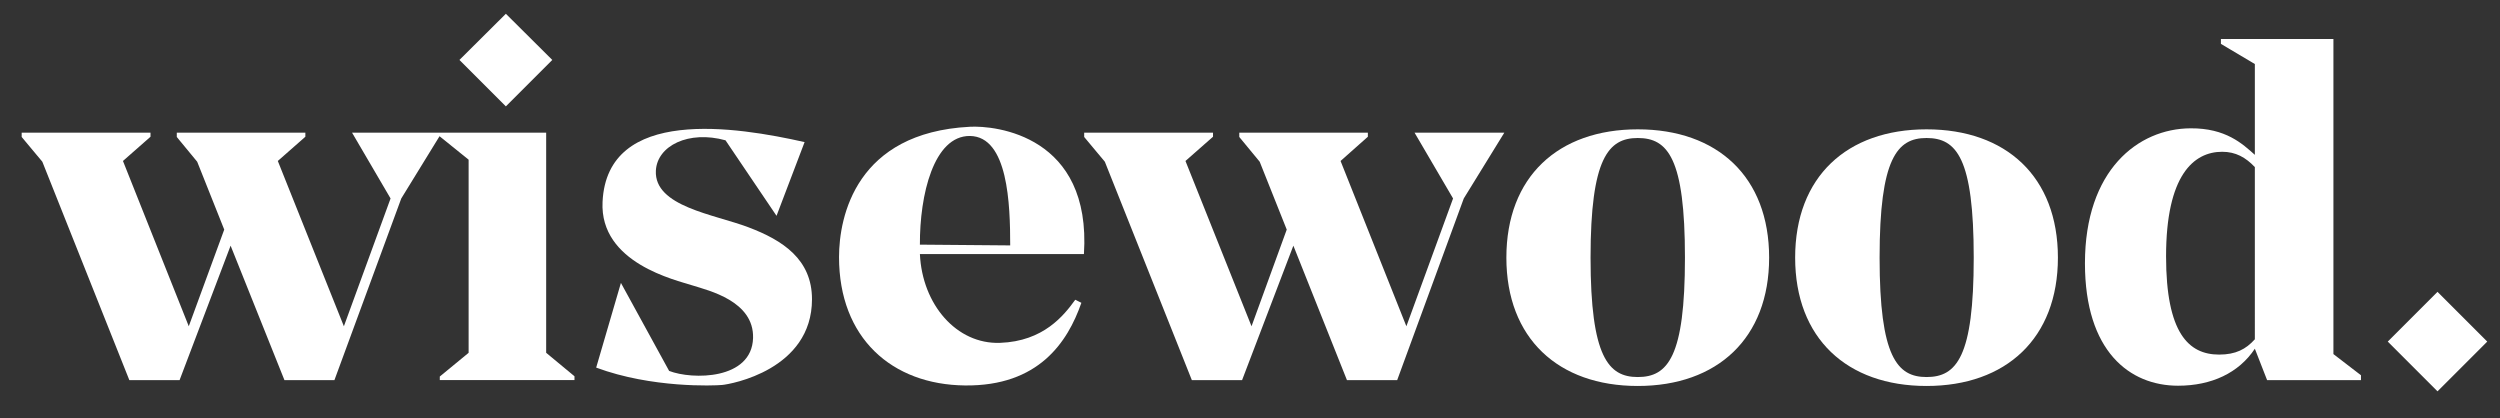
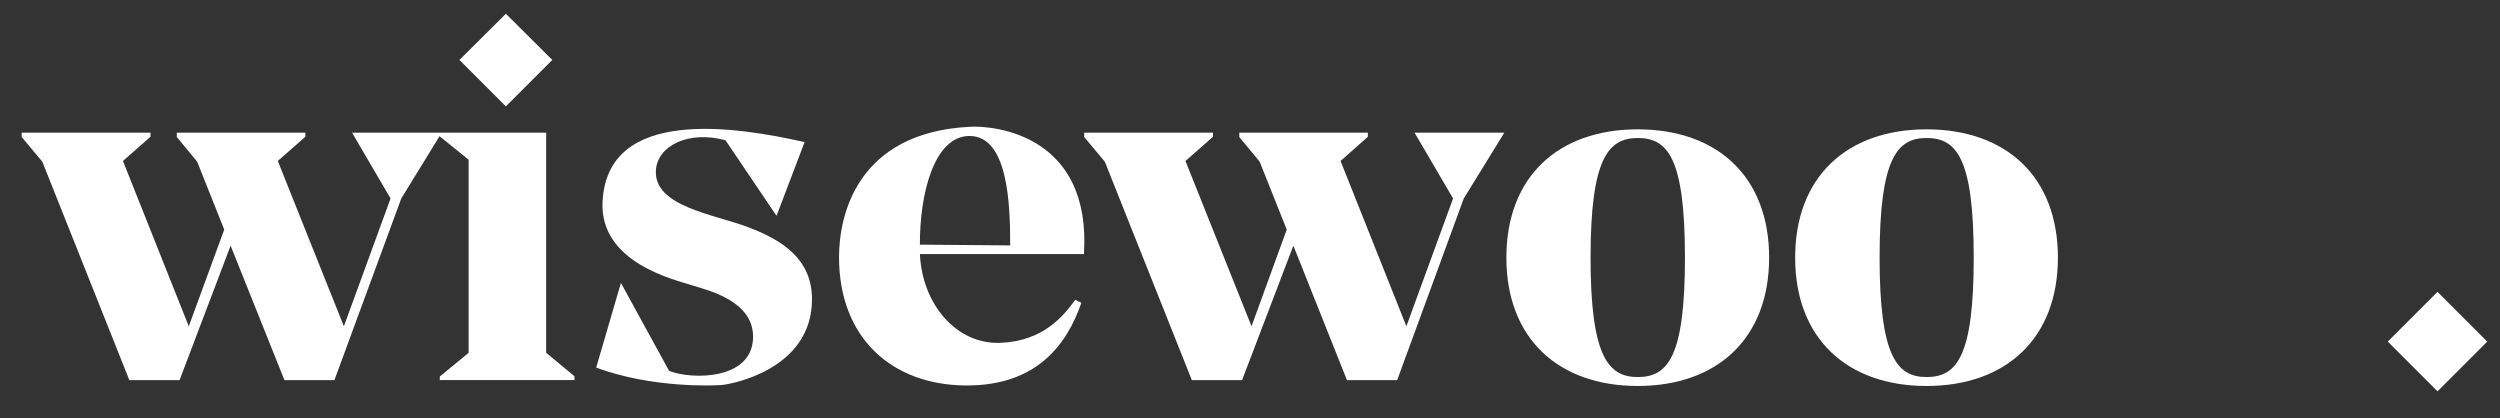
<svg xmlns="http://www.w3.org/2000/svg" height="164" width="980" viewBox="0 0 980 164" version="1.2">
  <rect x="0" y="0" width="980" height="164" fill="#333333" stroke="none" />
  <title>Wisewood White Logo Vector-svg</title>
  <style>
		.s0 { fill: #ffffff } 
	</style>
  <g id="Layer 1">
    <g>
      <path d="m642 50.7c-31.2 0-51.5 18.6-51.5 50.3 0 31.6 20.3 50.3 51.5 50.3 31.2 0 51.5-18.7 51.5-50.3 0-31.7-20.3-50.3-51.5-50.3zm0 97.1c-11.5 0-18.5-7.9-18.5-46.8 0-39 7-46.9 18.5-46.9 11.8 0 18.5 7.9 18.5 46.9 0 38.9-6.7 46.8-18.5 46.8z" class="s0" />
      <path d="m755.2 50.7c-31.2 0-51.5 18.6-51.5 50.3 0 31.6 20.3 50.3 51.5 50.3 31.2 0 51.5-18.7 51.5-50.3 0-31.7-20.3-50.3-51.5-50.3zm0 97.1c-11.5 0-18.4-7.9-18.4-46.8 0-39 6.9-46.9 18.4-46.9 11.8 0 18.5 7.9 18.5 46.9 0 38.9-6.7 46.8-18.5 46.8z" class="s0" />
-       <path d="m914.7 15.3h-44.1v1.9l13.3 7.9v35.6c-4.8-4.3-11.4-10.5-25.2-10.4-20.6 0.1-41.4 16.4-41.4 52.9 0 34.5 17.5 48 36.5 48 13.1 0 23.8-5 30.1-14.5l4.8 12.3h36.8v-1.9l-10.8-8.3c0 0 0-123.5 0-123.5zm-30.8 117.7c-3.5 3.9-7.5 6-14 6-12 0-20.8-8.5-20.8-38.5 0-31.8 10.8-41 22-41 5.3 0 9.2 2.2 12.8 6z" class="s0" />
      <path d="m936 133.9l19.5-19.5 19.5 19.5-19.5 19.5z" class="s0" />
      <path d="m569.6 77.8l-18.3 50.1-25.8-64.8 10.7-9.5v-1.6h-50.4v1.7l8 9.7 10.6 26.6-13.8 37.9-25.9-64.8 10.8-9.5v-1.6h-50.5v1.7l8.1 9.7 34.1 85.6h19.7l20.1-52.7 21 52.7h19.7l26.1-71.2 15.9-25.8h-35.2z" class="s0" />
      <path d="m180.1 23.5l18.2-18.1 18.2 18.1-18.2 18.2z" class="s0" />
      <path d="m214.1 52h-40.9-2.7-32.5l15.1 25.8-18.3 50.1-25.9-64.8 10.8-9.5v-1.6h-50.4v1.7l8 9.7 10.6 26.6-13.9 37.9-25.8-64.8 10.8-9.5v-1.6h-50.5v1.7l8.1 9.7 34.1 85.6h19.7l20-52.7 21.1 52.7h19.6l26.2-71.2 15-24.4 11.4 9.2v75.7l-11.3 9.3v1.4h52.8v-1.5l-11.1-9.2z" class="s0" />
      <path d="m293.4 89.1c-13.4-5.1-37-8.1-36.3-22.2 0.5-9.8 12.9-15.9 27.3-11.9l20 29.6 11-28.9c-26.6-6-77.4-14.2-79.2 23.4-1.2 24.1 28.9 30.7 35.3 32.8 6.3 2 24.1 6.1 23.7 20.6-0.5 16.5-23.9 16.4-32.9 12.9l-18.9-34.5-9.7 33.2c21.8 8.1 46.2 7.1 49.4 6.8 3.3-0.3 35.2-5.9 35.2-33.6 0-15.6-11.4-23.1-24.9-28.2z" class="s0" />
      <path d="m380.1 49.7c-44.4 2.3-51.2 35-51.2 51.1 0 31.6 20.6 50 49.4 50.3 28.8 0.3 40.2-16.9 45.6-32.4l-2.4-1.2c-4.4 6.1-12.4 16.3-29.5 16.9-17 0.6-30.5-15-31.4-34.8h64.3c3-46.4-34.5-50.5-44.9-49.9zm-19.5 46.2c-0.1-19.5 5.4-42.7 19.6-42.6 15 0.2 15.8 26.9 15.8 42.9z" class="s0" />
    </g>
  </g>
</svg>